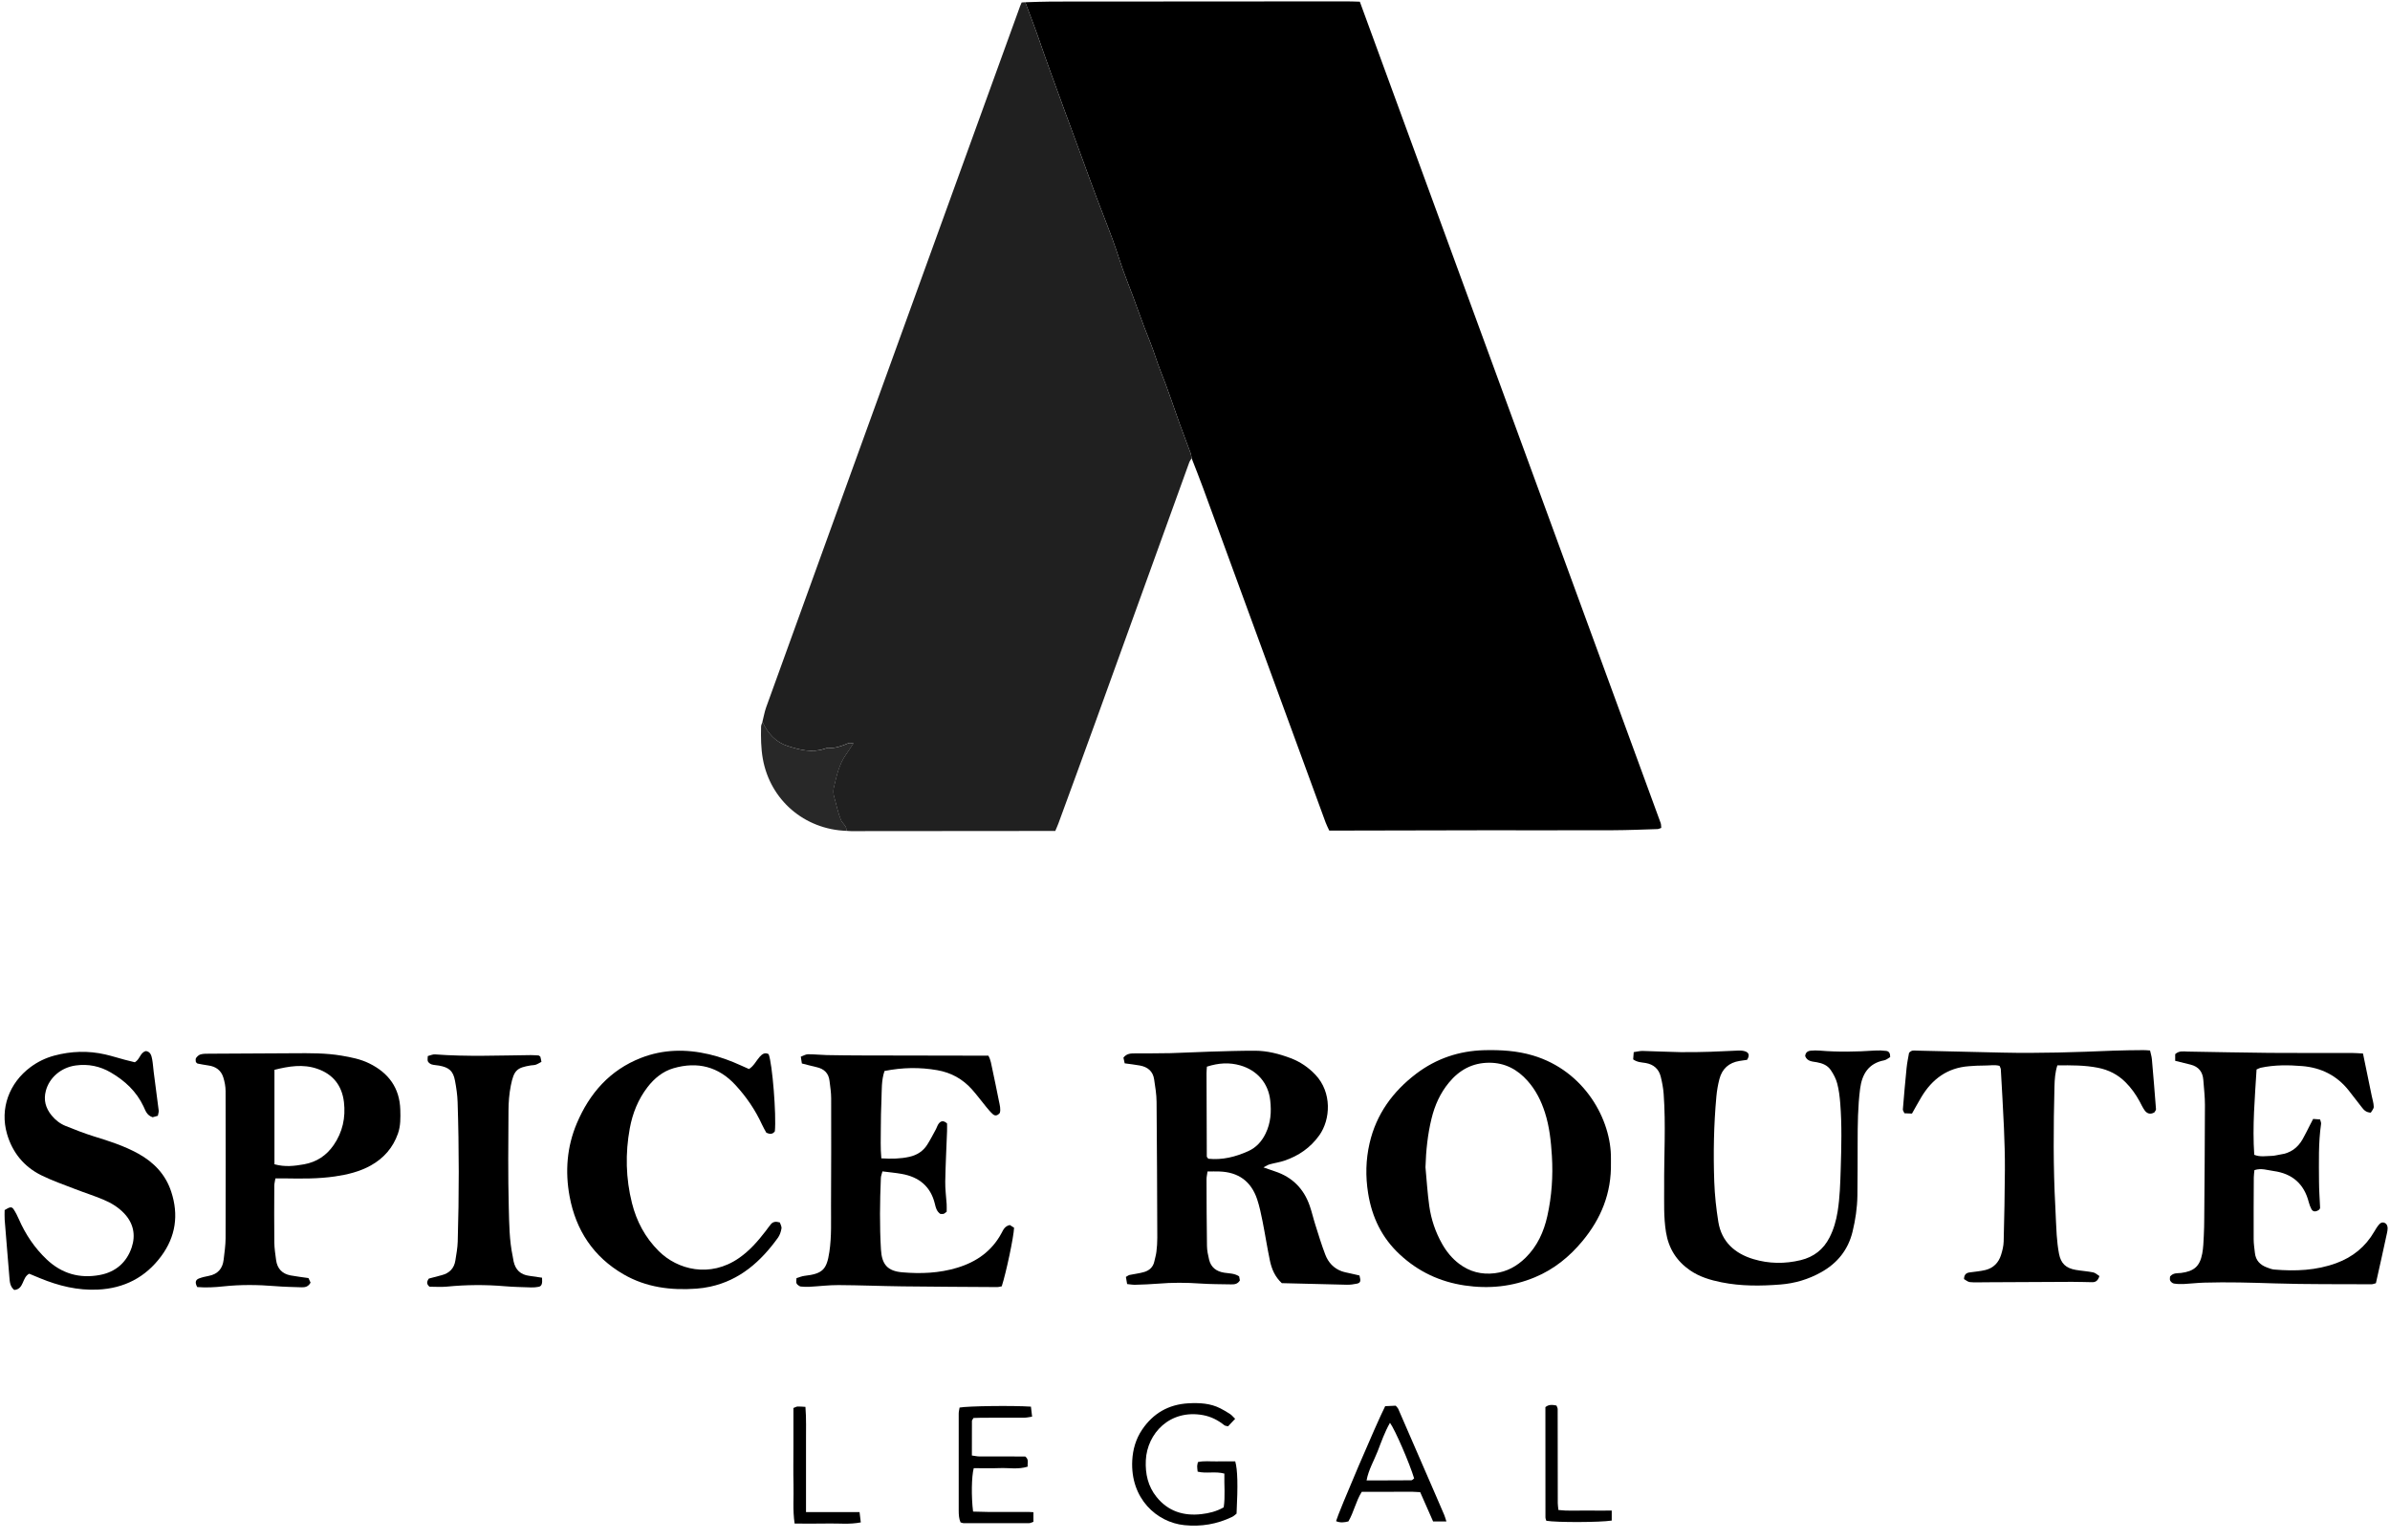
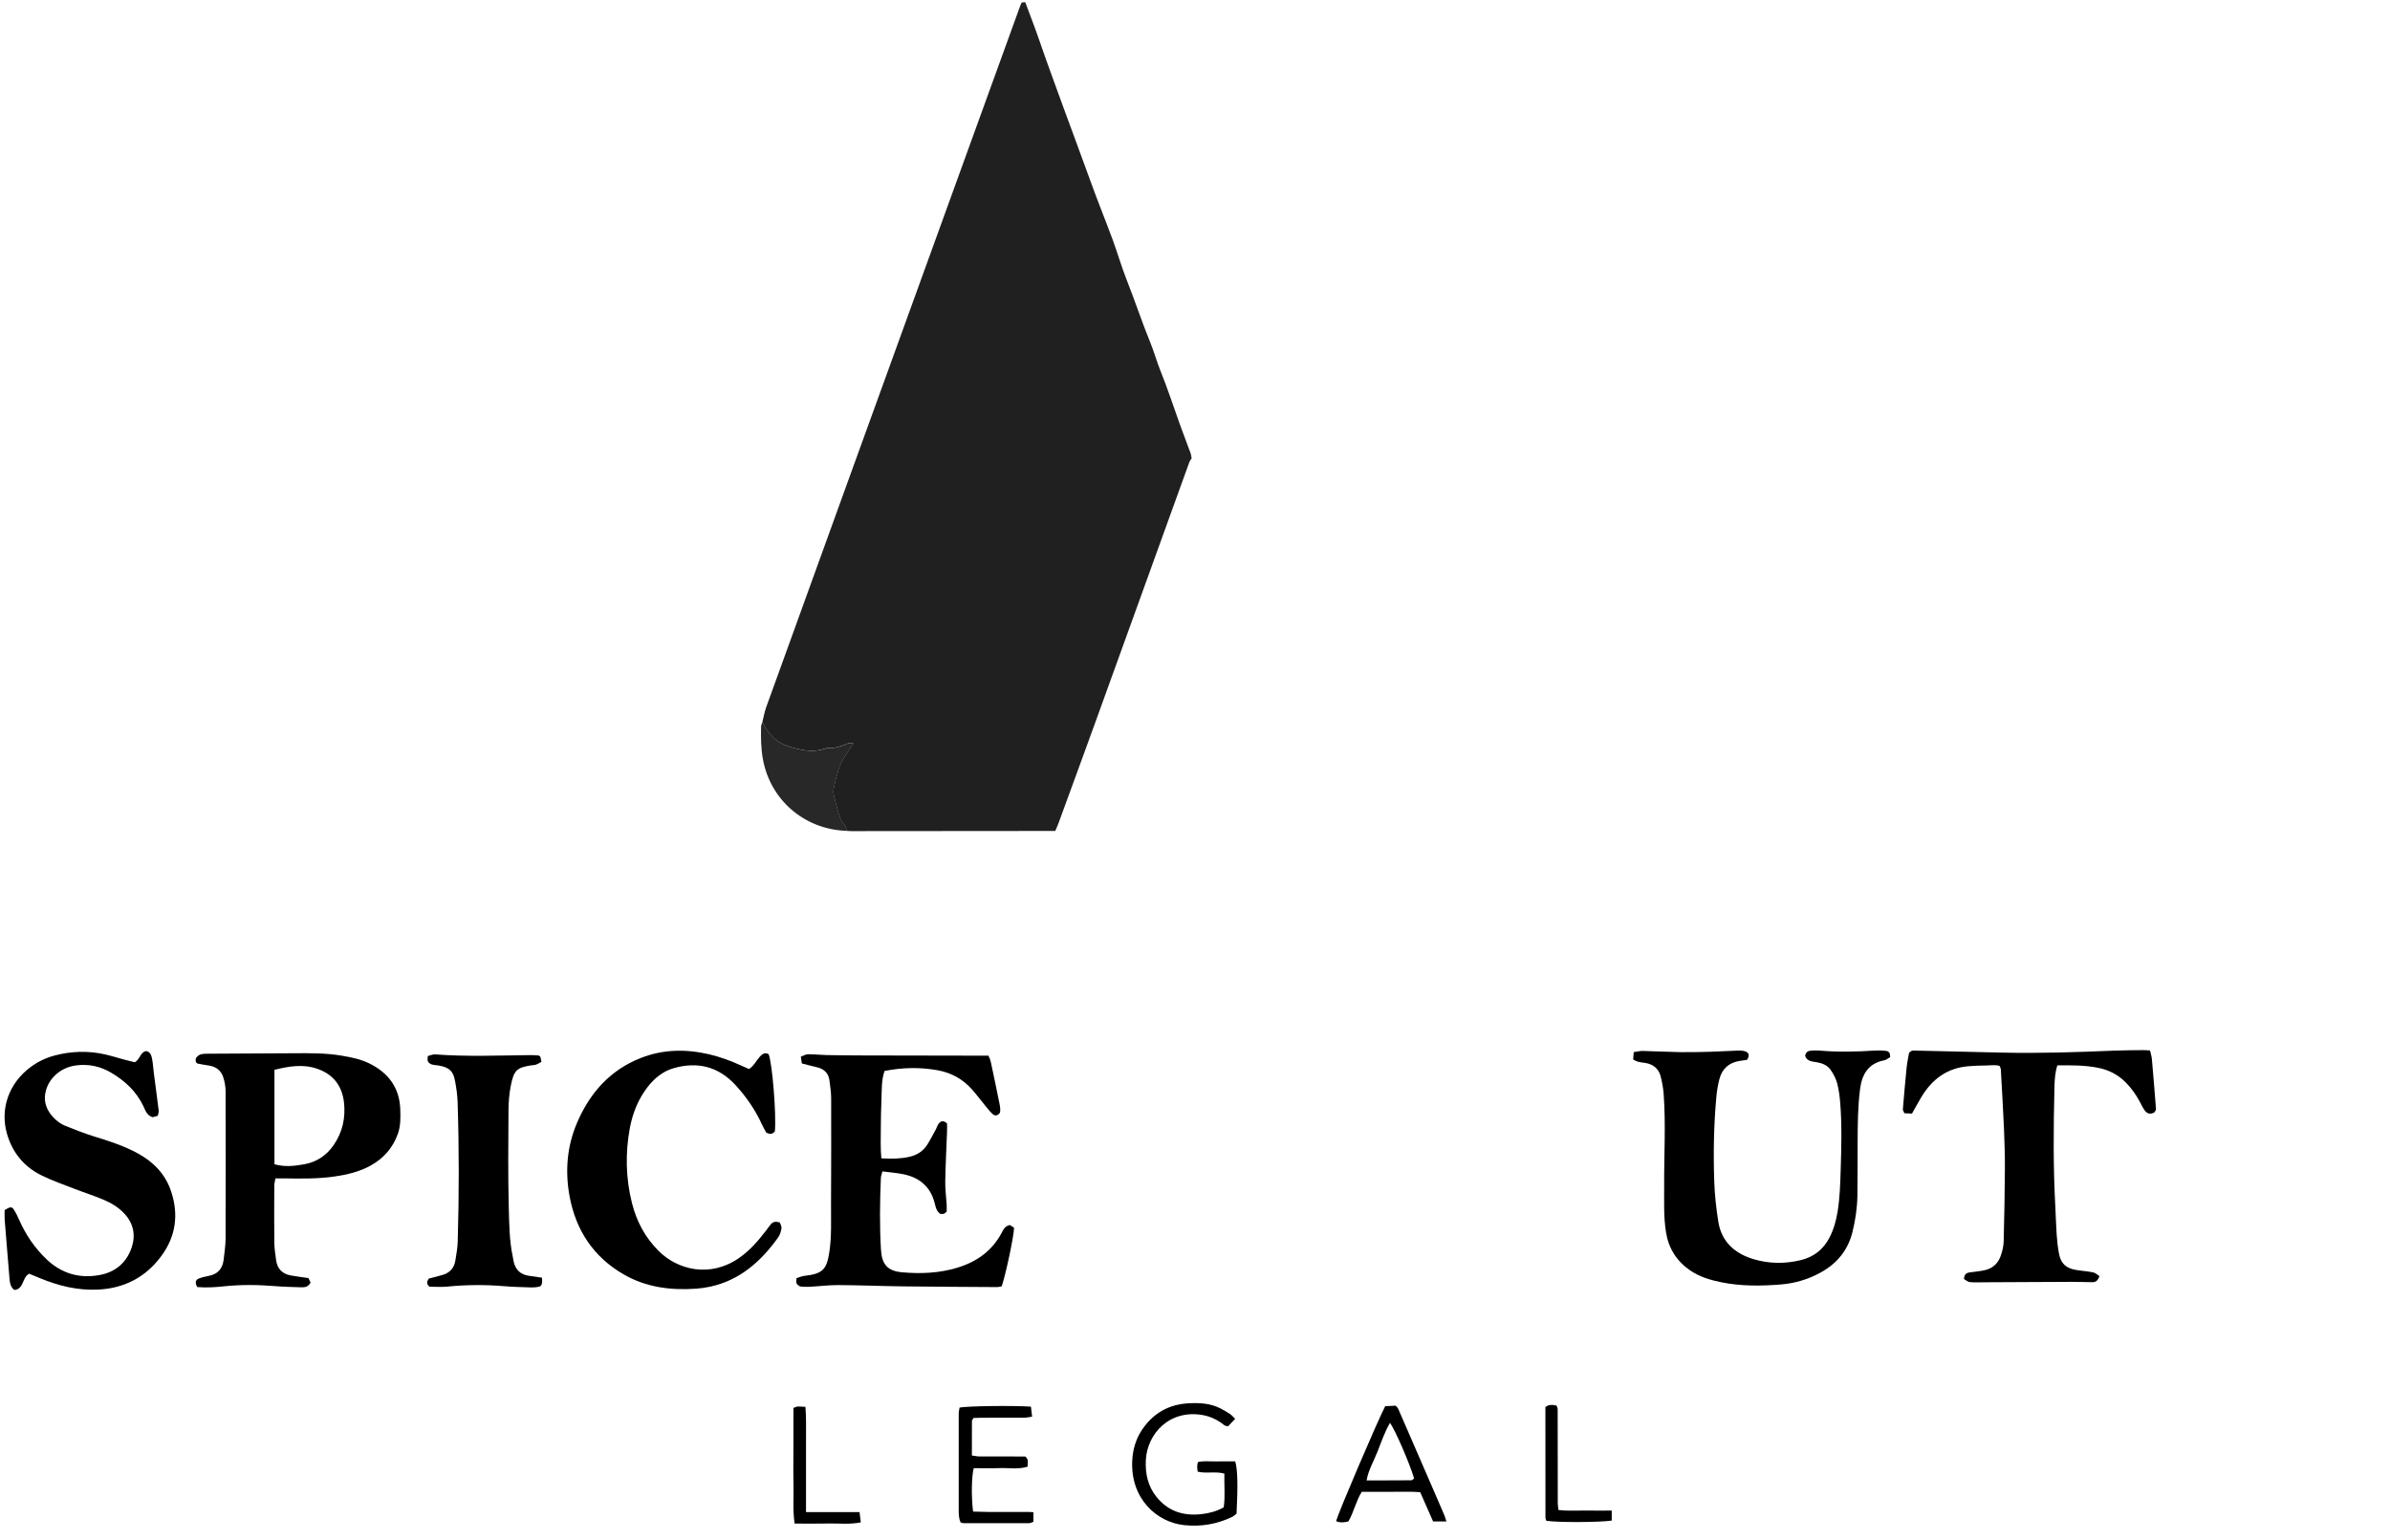
<svg xmlns="http://www.w3.org/2000/svg" width="90" height="58" viewBox="0 0 90 58" fill="none">
-   <path d="M38.609 0.085C38.941 0.076 39.273 0.059 39.604 0.059C43.307 0.055 47.01 0.053 50.713 0.052C50.87 0.052 51.026 0.059 51.207 0.064C54.985 10.38 58.761 20.685 62.534 30.991C62.555 31.047 62.55 31.112 62.558 31.179C62.504 31.196 62.461 31.221 62.416 31.223C61.864 31.24 61.311 31.264 60.758 31.266C59.113 31.272 57.467 31.267 55.821 31.268C54.065 31.27 52.308 31.276 50.552 31.279C50.395 31.279 50.238 31.279 50.056 31.279C50.008 31.174 49.957 31.079 49.92 30.978C48.379 26.772 46.84 22.566 45.298 18.36C45.163 17.99 45.016 17.626 44.874 17.259C44.862 17.198 44.859 17.134 44.838 17.076C44.705 16.711 44.565 16.349 44.432 15.983C44.189 15.31 43.97 14.629 43.702 13.967C43.56 13.619 43.464 13.258 43.323 12.913C43.004 12.135 42.744 11.336 42.434 10.555C42.234 10.05 42.084 9.525 41.896 9.014C41.632 8.299 41.343 7.593 41.085 6.876C40.747 5.94 40.398 5.008 40.056 4.073C39.741 3.212 39.425 2.351 39.126 1.484C38.964 1.014 38.782 0.551 38.609 0.085Z" fill="black" />
  <path d="M38.609 0.085C38.782 0.551 38.963 1.014 39.125 1.484C39.424 2.351 39.74 3.212 40.055 4.073C40.397 5.007 40.746 5.94 41.084 6.876C41.342 7.593 41.631 8.299 41.895 9.014C42.083 9.525 42.233 10.05 42.433 10.555C42.743 11.336 43.003 12.136 43.322 12.913C43.463 13.258 43.56 13.619 43.7 13.966C43.969 14.629 44.188 15.31 44.431 15.983C44.563 16.349 44.704 16.711 44.837 17.076C44.858 17.134 44.861 17.197 44.873 17.259C44.842 17.311 44.803 17.36 44.783 17.415C43.604 20.675 42.429 23.935 41.25 27.194C40.789 28.468 40.322 29.74 39.856 31.012C39.824 31.1 39.784 31.184 39.738 31.294C39.609 31.294 39.484 31.294 39.359 31.294C36.925 31.296 34.491 31.298 32.057 31.3C31.994 31.3 31.932 31.293 31.869 31.288C31.899 31.106 31.723 31.023 31.664 30.879C31.548 30.589 31.491 30.286 31.405 29.99C31.375 29.888 31.371 29.765 31.397 29.662C31.503 29.226 31.589 28.781 31.862 28.405C31.953 28.28 32.033 28.146 32.136 27.99C32.053 27.99 31.985 27.971 31.936 27.993C31.691 28.099 31.443 28.187 31.17 28.17C31.125 28.168 31.078 28.188 31.034 28.202C30.563 28.357 30.105 28.236 29.664 28.096C29.211 27.953 28.904 27.616 28.711 27.18C28.758 26.998 28.789 26.811 28.852 26.635C29.922 23.67 30.996 20.706 32.069 17.743C33.502 13.787 34.936 9.83 36.369 5.874C37.051 3.992 37.732 2.11 38.415 0.228C38.43 0.185 38.451 0.142 38.472 0.093C38.519 0.09 38.564 0.087 38.609 0.084V0.085Z" fill="#202020" />
-   <path d="M47.579 43.964C47.759 44.026 47.89 44.074 48.023 44.118C48.667 44.333 49.096 44.767 49.318 45.405C49.401 45.642 49.456 45.89 49.533 46.13C49.652 46.506 49.766 46.884 49.907 47.251C50.018 47.54 50.22 47.764 50.521 47.874C50.624 47.911 50.734 47.929 50.842 47.954C50.963 47.982 51.084 48.009 51.194 48.034C51.251 48.249 51.233 48.312 51.097 48.342C50.975 48.368 50.848 48.385 50.723 48.383C49.902 48.366 49.081 48.343 48.269 48.323C48.008 48.081 47.888 47.789 47.822 47.48C47.718 46.986 47.642 46.486 47.543 45.99C47.487 45.713 47.43 45.433 47.34 45.164C47.113 44.487 46.635 44.142 45.92 44.118C45.779 44.113 45.639 44.117 45.472 44.117C45.457 44.231 45.434 44.319 45.434 44.408C45.436 45.246 45.438 46.084 45.451 46.922C45.453 47.094 45.49 47.266 45.53 47.434C45.6 47.73 45.804 47.882 46.098 47.929C46.282 47.959 46.477 47.947 46.661 48.066C46.67 48.116 46.681 48.175 46.69 48.219C46.604 48.365 46.477 48.372 46.348 48.369C45.969 48.361 45.589 48.364 45.211 48.338C44.673 48.3 44.138 48.297 43.6 48.343C43.317 48.367 43.032 48.375 42.748 48.384C42.656 48.387 42.563 48.369 42.444 48.357C42.427 48.258 42.413 48.173 42.398 48.088C42.457 48.056 42.495 48.023 42.538 48.014C42.723 47.974 42.914 47.956 43.094 47.901C43.282 47.843 43.424 47.717 43.468 47.508C43.494 47.386 43.533 47.264 43.547 47.139C43.568 46.967 43.581 46.792 43.58 46.618C43.574 44.91 43.569 43.202 43.553 41.495C43.551 41.212 43.503 40.929 43.461 40.648C43.417 40.343 43.217 40.18 42.925 40.127C42.74 40.093 42.552 40.073 42.352 40.045C42.333 39.957 42.317 39.886 42.305 39.83C42.435 39.664 42.597 39.672 42.754 39.67C43.197 39.667 43.64 39.672 44.083 39.661C44.572 39.649 45.062 39.619 45.552 39.605C46.12 39.588 46.69 39.569 47.259 39.57C47.721 39.571 48.166 39.686 48.597 39.848C48.958 39.984 49.27 40.195 49.535 40.475C50.165 41.142 50.105 42.16 49.682 42.754C49.347 43.224 48.9 43.53 48.362 43.712C48.184 43.772 47.994 43.798 47.811 43.849C47.743 43.867 47.682 43.912 47.579 43.963V43.964ZM45.448 40.171C45.442 40.267 45.434 40.344 45.434 40.421C45.436 41.464 45.44 42.507 45.444 43.55C45.444 43.564 45.454 43.578 45.462 43.591C45.471 43.604 45.483 43.615 45.504 43.638C46.029 43.693 46.528 43.567 47.007 43.351C47.306 43.216 47.513 42.987 47.658 42.69C47.854 42.289 47.881 41.871 47.833 41.441C47.761 40.788 47.339 40.306 46.706 40.123C46.297 40.006 45.897 40.026 45.448 40.17L45.448 40.171Z" fill="black" />
-   <path d="M60.663 43.791C60.686 44.933 60.293 45.889 59.593 46.735C59.101 47.33 58.516 47.803 57.801 48.101C56.95 48.456 56.069 48.546 55.154 48.41C54.216 48.27 53.406 47.887 52.714 47.245C52.038 46.619 51.664 45.842 51.519 44.936C51.417 44.301 51.431 43.675 51.574 43.054C51.826 41.959 52.45 41.103 53.334 40.433C54.087 39.864 54.944 39.575 55.889 39.55C56.509 39.535 57.118 39.569 57.719 39.747C59.681 40.328 60.681 42.186 60.663 43.632C60.663 43.695 60.663 43.759 60.663 43.79V43.791ZM53.679 43.96C53.725 44.447 53.754 44.935 53.822 45.419C53.893 45.921 54.054 46.4 54.306 46.845C54.471 47.137 54.681 47.394 54.949 47.596C55.344 47.894 55.788 48.009 56.284 47.95C56.744 47.895 57.121 47.686 57.446 47.368C57.89 46.933 58.135 46.392 58.268 45.796C58.434 45.052 58.486 44.295 58.44 43.535C58.406 42.986 58.349 42.435 58.179 41.903C58.038 41.462 57.836 41.055 57.526 40.707C57.141 40.273 56.671 40.021 56.076 40.022C55.444 40.024 54.952 40.297 54.56 40.773C54.233 41.169 54.028 41.628 53.907 42.125C53.76 42.727 53.698 43.337 53.679 43.959V43.96Z" fill="black" />
  <path d="M33.187 43.623C33.582 43.646 33.908 43.639 34.236 43.567C34.533 43.502 34.763 43.353 34.922 43.101C35.039 42.915 35.14 42.717 35.246 42.523C35.283 42.454 35.303 42.373 35.351 42.313C35.428 42.214 35.528 42.184 35.663 42.309C35.663 42.389 35.667 42.496 35.663 42.603C35.64 43.235 35.606 43.866 35.595 44.498C35.59 44.781 35.63 45.064 35.648 45.348C35.653 45.441 35.649 45.535 35.649 45.632C35.609 45.661 35.575 45.699 35.533 45.713C35.491 45.726 35.441 45.715 35.408 45.715C35.267 45.614 35.237 45.474 35.204 45.336C35.044 44.674 34.601 44.322 33.95 44.208C33.719 44.167 33.485 44.147 33.23 44.114C33.206 44.212 33.174 44.284 33.171 44.357C33.133 45.257 33.121 46.157 33.174 47.057C33.207 47.62 33.423 47.868 33.977 47.915C34.674 47.975 35.367 47.948 36.045 47.743C36.773 47.523 37.35 47.117 37.715 46.437C37.782 46.312 37.836 46.175 38.028 46.134C38.072 46.163 38.134 46.203 38.187 46.236C38.174 46.581 37.891 47.918 37.723 48.442C37.67 48.451 37.609 48.471 37.549 48.471C36.362 48.464 35.176 48.459 33.989 48.444C33.183 48.434 32.377 48.4 31.571 48.396C31.208 48.394 30.845 48.441 30.482 48.46C30.373 48.466 30.262 48.462 30.153 48.45C30.11 48.445 30.067 48.41 30.031 48.38C30.009 48.362 29.99 48.329 29.986 48.301C29.98 48.256 29.989 48.21 29.994 48.133C30.093 48.105 30.192 48.06 30.296 48.048C30.977 47.97 31.132 47.813 31.231 47.149C31.319 46.566 31.291 45.981 31.294 45.397C31.3 44.052 31.303 42.707 31.299 41.362C31.299 41.143 31.264 40.922 31.237 40.703C31.204 40.416 31.033 40.253 30.756 40.19C30.573 40.148 30.392 40.1 30.196 40.05C30.182 39.965 30.17 39.892 30.156 39.795C30.253 39.76 30.338 39.704 30.423 39.703C30.66 39.701 30.896 39.729 31.133 39.734C31.592 39.743 32.051 39.747 32.51 39.748C33.965 39.752 35.421 39.754 36.877 39.756C36.987 39.756 37.096 39.756 37.219 39.756C37.311 39.918 37.33 40.092 37.367 40.256C37.456 40.657 37.533 41.06 37.616 41.462C37.648 41.616 37.69 41.769 37.651 41.911C37.566 42.016 37.474 42.035 37.391 41.963C37.297 41.881 37.217 41.782 37.137 41.685C36.956 41.465 36.787 41.235 36.598 41.023C36.249 40.634 35.816 40.394 35.296 40.303C34.634 40.187 33.979 40.199 33.308 40.333C33.186 40.689 33.208 41.054 33.193 41.412C33.177 41.775 33.17 42.139 33.169 42.503C33.169 42.864 33.152 43.226 33.188 43.622L33.187 43.623Z" fill="black" />
-   <path d="M81.911 39.949V39.699C82.062 39.56 82.224 39.599 82.379 39.602C83.406 39.618 84.434 39.642 85.462 39.651C86.491 39.66 87.519 39.653 88.547 39.654C88.686 39.654 88.825 39.667 88.983 39.675C89.095 40.219 89.203 40.742 89.311 41.266C89.339 41.405 89.386 41.543 89.388 41.683C89.389 41.759 89.313 41.835 89.277 41.902C89.104 41.894 89.019 41.808 88.94 41.703C88.778 41.489 88.613 41.277 88.446 41.067C87.998 40.501 87.403 40.206 86.692 40.148C86.171 40.105 85.649 40.101 85.132 40.211C85.088 40.22 85.048 40.245 84.975 40.276C84.912 41.336 84.814 42.401 84.888 43.49C85.112 43.581 85.333 43.533 85.549 43.53C85.658 43.529 85.767 43.492 85.877 43.477C86.249 43.427 86.521 43.23 86.705 42.91C86.807 42.732 86.895 42.546 86.989 42.364C87.024 42.295 87.06 42.226 87.106 42.139C87.198 42.146 87.284 42.152 87.368 42.158C87.386 42.232 87.411 42.279 87.405 42.321C87.3 43.044 87.324 43.773 87.327 44.5C87.328 44.814 87.352 45.128 87.368 45.49C87.37 45.486 87.356 45.54 87.322 45.564C87.198 45.648 87.096 45.637 87.041 45.535C86.998 45.453 86.964 45.363 86.941 45.273C86.764 44.581 86.317 44.196 85.615 44.1C85.385 44.069 85.156 43.982 84.895 44.066C84.887 44.16 84.871 44.252 84.871 44.343C84.867 45.118 84.862 45.893 84.866 46.668C84.866 46.841 84.894 47.014 84.913 47.187C84.944 47.471 85.114 47.641 85.371 47.734C85.46 47.767 85.551 47.804 85.644 47.811C86.438 47.878 87.222 47.848 87.982 47.568C88.6 47.34 89.078 46.951 89.408 46.381C89.463 46.286 89.521 46.19 89.594 46.109C89.661 46.032 89.752 46.005 89.854 46.09C89.939 46.193 89.91 46.325 89.885 46.444C89.751 47.074 89.608 47.703 89.469 48.326C89.396 48.344 89.351 48.365 89.306 48.365C88.088 48.358 86.87 48.371 85.652 48.332C84.766 48.304 83.882 48.277 82.996 48.304C82.744 48.311 82.492 48.343 82.239 48.355C82.115 48.361 81.987 48.358 81.864 48.338C81.811 48.33 81.748 48.277 81.723 48.228C81.699 48.18 81.718 48.11 81.718 48.072C81.844 47.924 81.997 47.956 82.133 47.939C82.624 47.875 82.839 47.689 82.93 47.208C82.971 46.991 82.976 46.767 82.988 46.547C83 46.326 83.003 46.104 83.005 45.883C83.016 44.46 83.029 43.037 83.031 41.614C83.032 41.299 82.993 40.984 82.97 40.668C82.948 40.365 82.792 40.17 82.494 40.094C82.312 40.048 82.129 40.004 81.91 39.95L81.911 39.949Z" fill="black" />
  <path d="M7.427 48.47C7.325 48.283 7.375 48.192 7.495 48.146C7.612 48.101 7.736 48.074 7.86 48.05C8.201 47.985 8.384 47.776 8.422 47.438C8.452 47.171 8.494 46.904 8.495 46.636C8.501 44.785 8.5 42.934 8.495 41.084C8.494 40.913 8.46 40.737 8.409 40.574C8.326 40.309 8.128 40.164 7.851 40.126C7.712 40.107 7.574 40.079 7.437 40.053C7.424 40.05 7.414 40.033 7.376 39.998C7.376 39.963 7.354 39.89 7.381 39.848C7.42 39.788 7.488 39.726 7.555 39.708C7.659 39.68 7.773 39.682 7.884 39.682C8.943 39.675 10.002 39.673 11.062 39.665C11.663 39.661 12.263 39.654 12.86 39.755C13.219 39.816 13.577 39.885 13.905 40.047C14.63 40.403 15.052 40.971 15.074 41.798C15.082 42.099 15.088 42.397 14.986 42.689C14.799 43.222 14.453 43.617 13.966 43.89C13.547 44.124 13.087 44.235 12.615 44.304C11.986 44.396 11.354 44.389 10.721 44.378C10.611 44.376 10.502 44.378 10.371 44.378C10.355 44.481 10.329 44.57 10.329 44.659C10.326 45.371 10.322 46.083 10.33 46.794C10.333 47.014 10.368 47.234 10.397 47.454C10.44 47.773 10.623 47.97 10.939 48.031C11.155 48.072 11.375 48.096 11.616 48.132C11.642 48.189 11.672 48.255 11.695 48.303C11.608 48.463 11.482 48.483 11.353 48.479C11.021 48.469 10.689 48.462 10.358 48.435C9.71 48.382 9.064 48.375 8.417 48.444C8.089 48.48 7.759 48.497 7.427 48.47V48.47ZM10.335 43.846C10.734 43.956 11.088 43.911 11.447 43.848C11.925 43.763 12.293 43.516 12.565 43.123C12.901 42.635 13.02 42.088 12.952 41.505C12.879 40.886 12.544 40.456 11.95 40.251C11.41 40.063 10.872 40.155 10.335 40.289V43.846Z" fill="black" />
  <path d="M65.789 39.913C65.693 39.927 65.601 39.94 65.509 39.954C65.108 40.017 64.849 40.247 64.748 40.637C64.693 40.85 64.654 41.069 64.634 41.289C64.536 42.36 64.516 43.435 64.554 44.509C64.572 45.012 64.627 45.517 64.707 46.015C64.829 46.768 65.331 47.209 66.028 47.418C66.609 47.593 67.21 47.602 67.808 47.457C68.299 47.338 68.66 47.058 68.891 46.61C69.052 46.298 69.145 45.967 69.2 45.621C69.285 45.088 69.299 44.552 69.316 44.015C69.341 43.193 69.363 42.372 69.298 41.551C69.278 41.3 69.248 41.046 69.184 40.804C69.137 40.625 69.045 40.451 68.94 40.297C68.82 40.12 68.63 40.042 68.417 40.004C68.253 39.975 68.059 39.978 67.978 39.775C67.985 39.643 68.067 39.579 68.189 39.568C68.299 39.558 68.411 39.556 68.521 39.565C69.216 39.624 69.91 39.61 70.605 39.563C70.746 39.554 70.889 39.559 71.029 39.577C71.137 39.59 71.183 39.672 71.178 39.81C71.109 39.849 71.036 39.915 70.953 39.931C70.359 40.044 70.117 40.457 70.046 41.001C69.959 41.676 69.954 42.355 69.953 43.035C69.952 43.699 69.952 44.363 69.944 45.027C69.937 45.487 69.87 45.94 69.761 46.386C69.594 47.071 69.189 47.571 68.579 47.912C68.103 48.179 67.587 48.332 67.049 48.374C66.308 48.433 65.565 48.44 64.829 48.292C64.408 48.208 64.003 48.088 63.643 47.841C63.134 47.491 62.834 47.013 62.736 46.403C62.644 45.837 62.67 45.269 62.667 44.7C62.659 43.531 62.734 42.361 62.648 41.193C62.632 40.974 62.59 40.755 62.537 40.542C62.464 40.254 62.268 40.085 61.974 40.033C61.821 40.006 61.66 40.011 61.5 39.896C61.506 39.816 61.513 39.729 61.521 39.623C61.646 39.605 61.753 39.576 61.858 39.578C62.332 39.589 62.806 39.616 63.28 39.623C63.658 39.629 64.037 39.62 64.415 39.609C64.762 39.599 65.109 39.575 65.457 39.564C65.55 39.561 65.65 39.566 65.735 39.6C65.854 39.647 65.896 39.744 65.789 39.914V39.913Z" fill="black" />
  <path d="M5.079 40.004C5.277 39.889 5.275 39.634 5.497 39.582C5.67 39.609 5.703 39.754 5.73 39.892C5.759 40.047 5.767 40.206 5.787 40.362C5.85 40.848 5.916 41.334 5.976 41.82C5.983 41.878 5.958 41.94 5.944 42.02C5.867 42.042 5.795 42.062 5.748 42.075C5.526 42.003 5.477 41.821 5.405 41.669C5.138 41.103 4.704 40.7 4.175 40.391C3.766 40.151 3.323 40.06 2.852 40.125C2.298 40.201 1.859 40.582 1.727 41.077C1.633 41.43 1.72 41.732 1.942 42.005C2.084 42.18 2.261 42.318 2.468 42.402C2.819 42.543 3.172 42.682 3.532 42.794C4.107 42.971 4.677 43.153 5.207 43.446C5.797 43.773 6.236 44.231 6.448 44.88C6.734 45.751 6.618 46.569 6.071 47.307C5.48 48.105 4.677 48.52 3.682 48.566C2.923 48.602 2.209 48.425 1.515 48.14C1.371 48.08 1.226 48.02 1.1 47.968C0.821 48.11 0.912 48.55 0.536 48.58C0.379 48.451 0.368 48.278 0.354 48.105C0.327 47.775 0.299 47.444 0.272 47.113C0.24 46.719 0.205 46.326 0.176 45.932C0.167 45.808 0.175 45.683 0.175 45.571C0.373 45.446 0.444 45.436 0.513 45.542C0.59 45.659 0.655 45.787 0.711 45.916C0.961 46.488 1.302 46.996 1.756 47.427C2.326 47.967 3.003 48.16 3.767 48.014C4.358 47.902 4.772 47.539 4.96 46.975C5.114 46.514 5.028 46.069 4.678 45.698C4.456 45.463 4.185 45.3 3.893 45.178C3.544 45.031 3.182 44.917 2.829 44.78C2.402 44.614 1.967 44.464 1.558 44.262C0.901 43.938 0.467 43.403 0.264 42.701C-0.01 41.753 0.341 40.786 1.153 40.184C1.422 39.985 1.72 39.841 2.043 39.754C2.681 39.584 3.323 39.563 3.967 39.711C4.213 39.768 4.454 39.845 4.698 39.91C4.833 39.947 4.97 39.978 5.079 40.005L5.079 40.004Z" fill="black" />
  <path d="M79.058 48.055C78.998 48.248 78.902 48.289 78.782 48.287C78.529 48.284 78.276 48.273 78.022 48.274C76.931 48.278 75.84 48.285 74.749 48.29C74.559 48.291 74.368 48.302 74.18 48.284C74.099 48.276 74.024 48.205 73.959 48.17C73.962 48.005 74.037 47.939 74.162 47.92C74.364 47.89 74.57 47.877 74.767 47.828C75.066 47.754 75.262 47.551 75.353 47.261C75.405 47.097 75.448 46.923 75.452 46.753C75.475 45.852 75.493 44.951 75.498 44.05C75.501 43.528 75.485 43.006 75.463 42.485C75.431 41.743 75.385 41.002 75.344 40.26C75.342 40.23 75.322 40.203 75.297 40.14C75.118 40.09 74.913 40.13 74.713 40.128C74.524 40.126 74.334 40.139 74.145 40.153C73.335 40.211 72.76 40.635 72.353 41.315C72.233 41.516 72.121 41.723 71.999 41.937C71.891 41.932 71.802 41.929 71.715 41.925C71.69 41.864 71.653 41.82 71.656 41.779C71.699 41.26 71.743 40.74 71.796 40.221C71.816 40.019 71.86 39.819 71.889 39.65C71.986 39.535 72.085 39.565 72.176 39.566C73.251 39.59 74.326 39.616 75.4 39.641C76.793 39.673 78.183 39.626 79.574 39.568C79.953 39.552 80.333 39.552 80.713 39.547C80.79 39.546 80.867 39.555 80.964 39.561C80.989 39.676 81.023 39.78 81.033 39.886C81.089 40.514 81.14 41.143 81.188 41.772C81.191 41.811 81.147 41.854 81.127 41.893C80.971 41.982 80.845 41.939 80.754 41.806C80.683 41.703 80.629 41.587 80.57 41.476C80.425 41.21 80.252 40.966 80.037 40.753C79.748 40.465 79.403 40.291 79.004 40.212C78.504 40.113 78.001 40.117 77.474 40.121C77.388 40.387 77.372 40.654 77.365 40.916C77.327 42.434 77.315 43.951 77.398 45.468C77.417 45.816 77.424 46.164 77.449 46.511C77.466 46.747 77.492 46.984 77.536 47.216C77.606 47.582 77.796 47.76 78.168 47.824C78.386 47.862 78.609 47.874 78.825 47.918C78.907 47.935 78.977 48.006 79.058 48.056L79.058 48.055Z" fill="black" />
  <path d="M28.205 40.259C28.393 40.14 28.478 39.943 28.614 39.792C28.704 39.693 28.805 39.623 28.945 39.7C29.084 40.051 29.239 41.984 29.179 42.603C29.103 42.712 29.005 42.726 28.857 42.656C28.811 42.572 28.747 42.466 28.696 42.353C28.444 41.802 28.104 41.306 27.696 40.863C27.058 40.17 26.269 39.967 25.366 40.228C24.957 40.347 24.642 40.608 24.385 40.94C24.03 41.4 23.82 41.927 23.716 42.492C23.543 43.435 23.564 44.379 23.799 45.312C23.972 45.998 24.293 46.601 24.8 47.109C25.507 47.819 26.738 48.138 27.832 47.375C28.228 47.099 28.538 46.745 28.828 46.368C28.896 46.281 28.957 46.189 29.028 46.104C29.107 46.01 29.212 45.991 29.366 46.037C29.385 46.099 29.44 46.187 29.428 46.264C29.408 46.385 29.366 46.514 29.295 46.613C28.65 47.508 27.862 48.212 26.746 48.455C26.576 48.492 26.403 48.517 26.23 48.53C25.266 48.601 24.329 48.482 23.483 47.992C22.349 47.337 21.684 46.33 21.448 45.05C21.276 44.115 21.348 43.188 21.72 42.307C22.2 41.172 22.966 40.298 24.139 39.84C24.974 39.514 25.833 39.502 26.701 39.704C27.118 39.801 27.517 39.949 27.905 40.126C28.005 40.172 28.105 40.215 28.204 40.259L28.205 40.259Z" fill="black" />
  <path d="M20.412 48.119C20.431 48.349 20.396 48.439 20.283 48.461C20.191 48.479 20.095 48.487 20.001 48.484C19.669 48.473 19.337 48.467 19.006 48.439C18.279 48.377 17.554 48.382 16.828 48.454C16.61 48.475 16.39 48.457 16.175 48.457C16.064 48.368 16.059 48.273 16.149 48.151C16.301 48.111 16.467 48.066 16.633 48.023C16.923 47.948 17.102 47.767 17.148 47.469C17.184 47.236 17.229 47.001 17.236 46.765C17.288 45.01 17.289 43.255 17.232 41.5C17.223 41.233 17.184 40.964 17.134 40.701C17.066 40.333 16.913 40.199 16.535 40.13C16.442 40.113 16.345 40.113 16.256 40.086C16.201 40.069 16.14 40.023 16.114 39.973C16.09 39.926 16.109 39.856 16.109 39.771C16.206 39.747 16.296 39.701 16.381 39.708C17.582 39.799 18.784 39.748 19.986 39.735C20.094 39.734 20.204 39.745 20.283 39.748C20.324 39.777 20.345 39.784 20.348 39.796C20.364 39.853 20.374 39.912 20.389 39.989C20.309 40.031 20.245 40.073 20.174 40.097C20.115 40.117 20.048 40.113 19.986 40.123C19.469 40.21 19.353 40.297 19.236 40.883C19.175 41.191 19.149 41.511 19.148 41.825C19.14 43.043 19.128 44.262 19.159 45.478C19.175 46.092 19.179 46.712 19.308 47.319C19.32 47.38 19.327 47.444 19.341 47.505C19.411 47.818 19.599 48.003 19.921 48.046C20.076 48.067 20.232 48.091 20.412 48.118L20.412 48.119Z" fill="black" />
  <path d="M28.716 27.182C28.91 27.617 29.216 27.955 29.669 28.098C30.11 28.237 30.569 28.358 31.04 28.204C31.084 28.189 31.13 28.169 31.175 28.172C31.448 28.188 31.695 28.101 31.941 27.994C31.991 27.973 32.059 27.991 32.142 27.991C32.039 28.148 31.958 28.281 31.867 28.406C31.594 28.782 31.508 29.227 31.402 29.663C31.377 29.767 31.381 29.889 31.41 29.991C31.496 30.287 31.552 30.591 31.67 30.88C31.728 31.025 31.904 31.107 31.874 31.29C30.283 31.233 29.006 30.125 28.727 28.584C28.653 28.175 28.651 27.768 28.66 27.358C28.662 27.299 28.696 27.241 28.716 27.182L28.716 27.182Z" fill="#282828" />
  <path d="M46.512 53.432C46.415 53.536 46.331 53.624 46.246 53.714C46.191 53.7 46.138 53.7 46.105 53.674C45.867 53.484 45.607 53.349 45.301 53.293C44.055 53.066 43.197 53.98 43.148 54.996C43.124 55.504 43.229 55.974 43.552 56.375C43.988 56.917 44.572 57.099 45.245 57.021C45.526 56.989 45.803 56.923 46.081 56.766C46.143 56.353 46.095 55.933 46.106 55.495C45.762 55.401 45.425 55.503 45.1 55.422C45.092 55.34 45.081 55.279 45.082 55.217C45.082 55.173 45.097 55.129 45.11 55.062C45.342 55.006 45.579 55.042 45.812 55.036C46.047 55.03 46.283 55.035 46.515 55.035C46.605 55.352 46.619 55.924 46.565 57.003C46.519 57.037 46.464 57.095 46.396 57.127C45.827 57.4 45.232 57.501 44.6 57.437C43.557 57.331 42.562 56.434 42.637 55.001C42.659 54.588 42.771 54.192 43.008 53.841C43.426 53.222 44.008 52.889 44.753 52.848C45.166 52.826 45.577 52.845 45.956 53.039C46.083 53.103 46.205 53.176 46.323 53.254C46.386 53.296 46.435 53.358 46.512 53.432H46.512Z" fill="black" />
  <path d="M36.659 53.401C36.627 53.458 36.601 53.484 36.6 53.511C36.597 53.937 36.598 54.363 36.598 54.814C36.704 54.827 36.793 54.849 36.881 54.85C37.465 54.853 38.05 54.851 38.609 54.851C38.759 54.974 38.681 55.101 38.7 55.233C38.343 55.347 37.995 55.275 37.654 55.288C37.324 55.301 36.993 55.291 36.668 55.291C36.584 55.608 36.573 56.359 36.643 56.926C36.822 56.93 37.008 56.937 37.193 56.939C37.383 56.942 37.573 56.94 37.763 56.94C37.952 56.94 38.143 56.939 38.332 56.94C38.519 56.941 38.707 56.933 38.915 56.949V57.311C38.862 57.328 38.805 57.362 38.749 57.362C37.926 57.365 37.104 57.364 36.281 57.362C36.251 57.362 36.221 57.346 36.171 57.332C36.112 57.197 36.102 57.044 36.102 56.887C36.102 55.67 36.101 54.452 36.102 53.234C36.102 53.157 36.124 53.081 36.135 53.008C36.463 52.95 38.133 52.928 38.822 52.974C38.835 53.087 38.849 53.206 38.866 53.351C38.753 53.367 38.664 53.389 38.575 53.39C38.037 53.393 37.499 53.391 36.961 53.392C36.854 53.392 36.748 53.398 36.659 53.401V53.401Z" fill="black" />
  <path d="M54.467 57.297H53.966C53.805 56.931 53.647 56.572 53.48 56.194C53.111 56.166 52.749 56.184 52.388 56.181C52.025 56.178 51.662 56.181 51.28 56.181C51.059 56.531 50.983 56.945 50.776 57.296C50.615 57.338 50.464 57.353 50.312 57.286C50.404 56.952 51.834 53.601 52.162 52.956C52.286 52.951 52.424 52.944 52.559 52.938C52.598 52.987 52.636 53.019 52.654 53.059C53.127 54.145 53.598 55.231 54.068 56.316C54.175 56.562 54.283 56.808 54.387 57.056C54.415 57.124 54.434 57.196 54.467 57.297ZM52.342 53.583C52.143 53.932 52.016 54.3 51.876 54.66C51.736 55.017 51.534 55.352 51.461 55.751C52.045 55.751 52.596 55.752 53.146 55.747C53.183 55.747 53.219 55.699 53.252 55.676C53.079 55.104 52.541 53.859 52.343 53.583H52.342Z" fill="black" />
  <path d="M30.353 56.944C30.734 56.944 31.063 56.944 31.392 56.944C31.721 56.944 32.022 56.944 32.368 56.944C32.384 57.076 32.398 57.193 32.415 57.333C31.987 57.417 31.579 57.365 31.175 57.375C30.767 57.384 30.358 57.377 29.923 57.377C29.847 56.871 29.894 56.385 29.881 55.904C29.869 55.43 29.878 54.957 29.878 54.483V53.025C29.949 52.998 29.991 52.971 30.034 52.969C30.125 52.966 30.216 52.977 30.33 52.982C30.367 53.433 30.349 53.857 30.352 54.279C30.355 54.721 30.352 55.163 30.352 55.605C30.352 56.046 30.352 56.453 30.352 56.944L30.353 56.944Z" fill="black" />
  <path d="M58.23 57.272C58.219 57.233 58.197 57.189 58.197 57.145C58.195 55.759 58.195 54.372 58.195 52.991C58.33 52.882 58.465 52.904 58.612 52.932C58.628 52.978 58.656 53.02 58.657 53.062C58.66 53.929 58.66 54.797 58.66 55.664C58.66 55.98 58.658 56.295 58.661 56.611C58.662 56.687 58.675 56.763 58.685 56.866C59.026 56.908 59.355 56.883 59.682 56.887C60.011 56.891 60.339 56.888 60.693 56.888V57.264C60.258 57.334 58.628 57.339 58.23 57.272V57.272Z" fill="black" />
</svg>